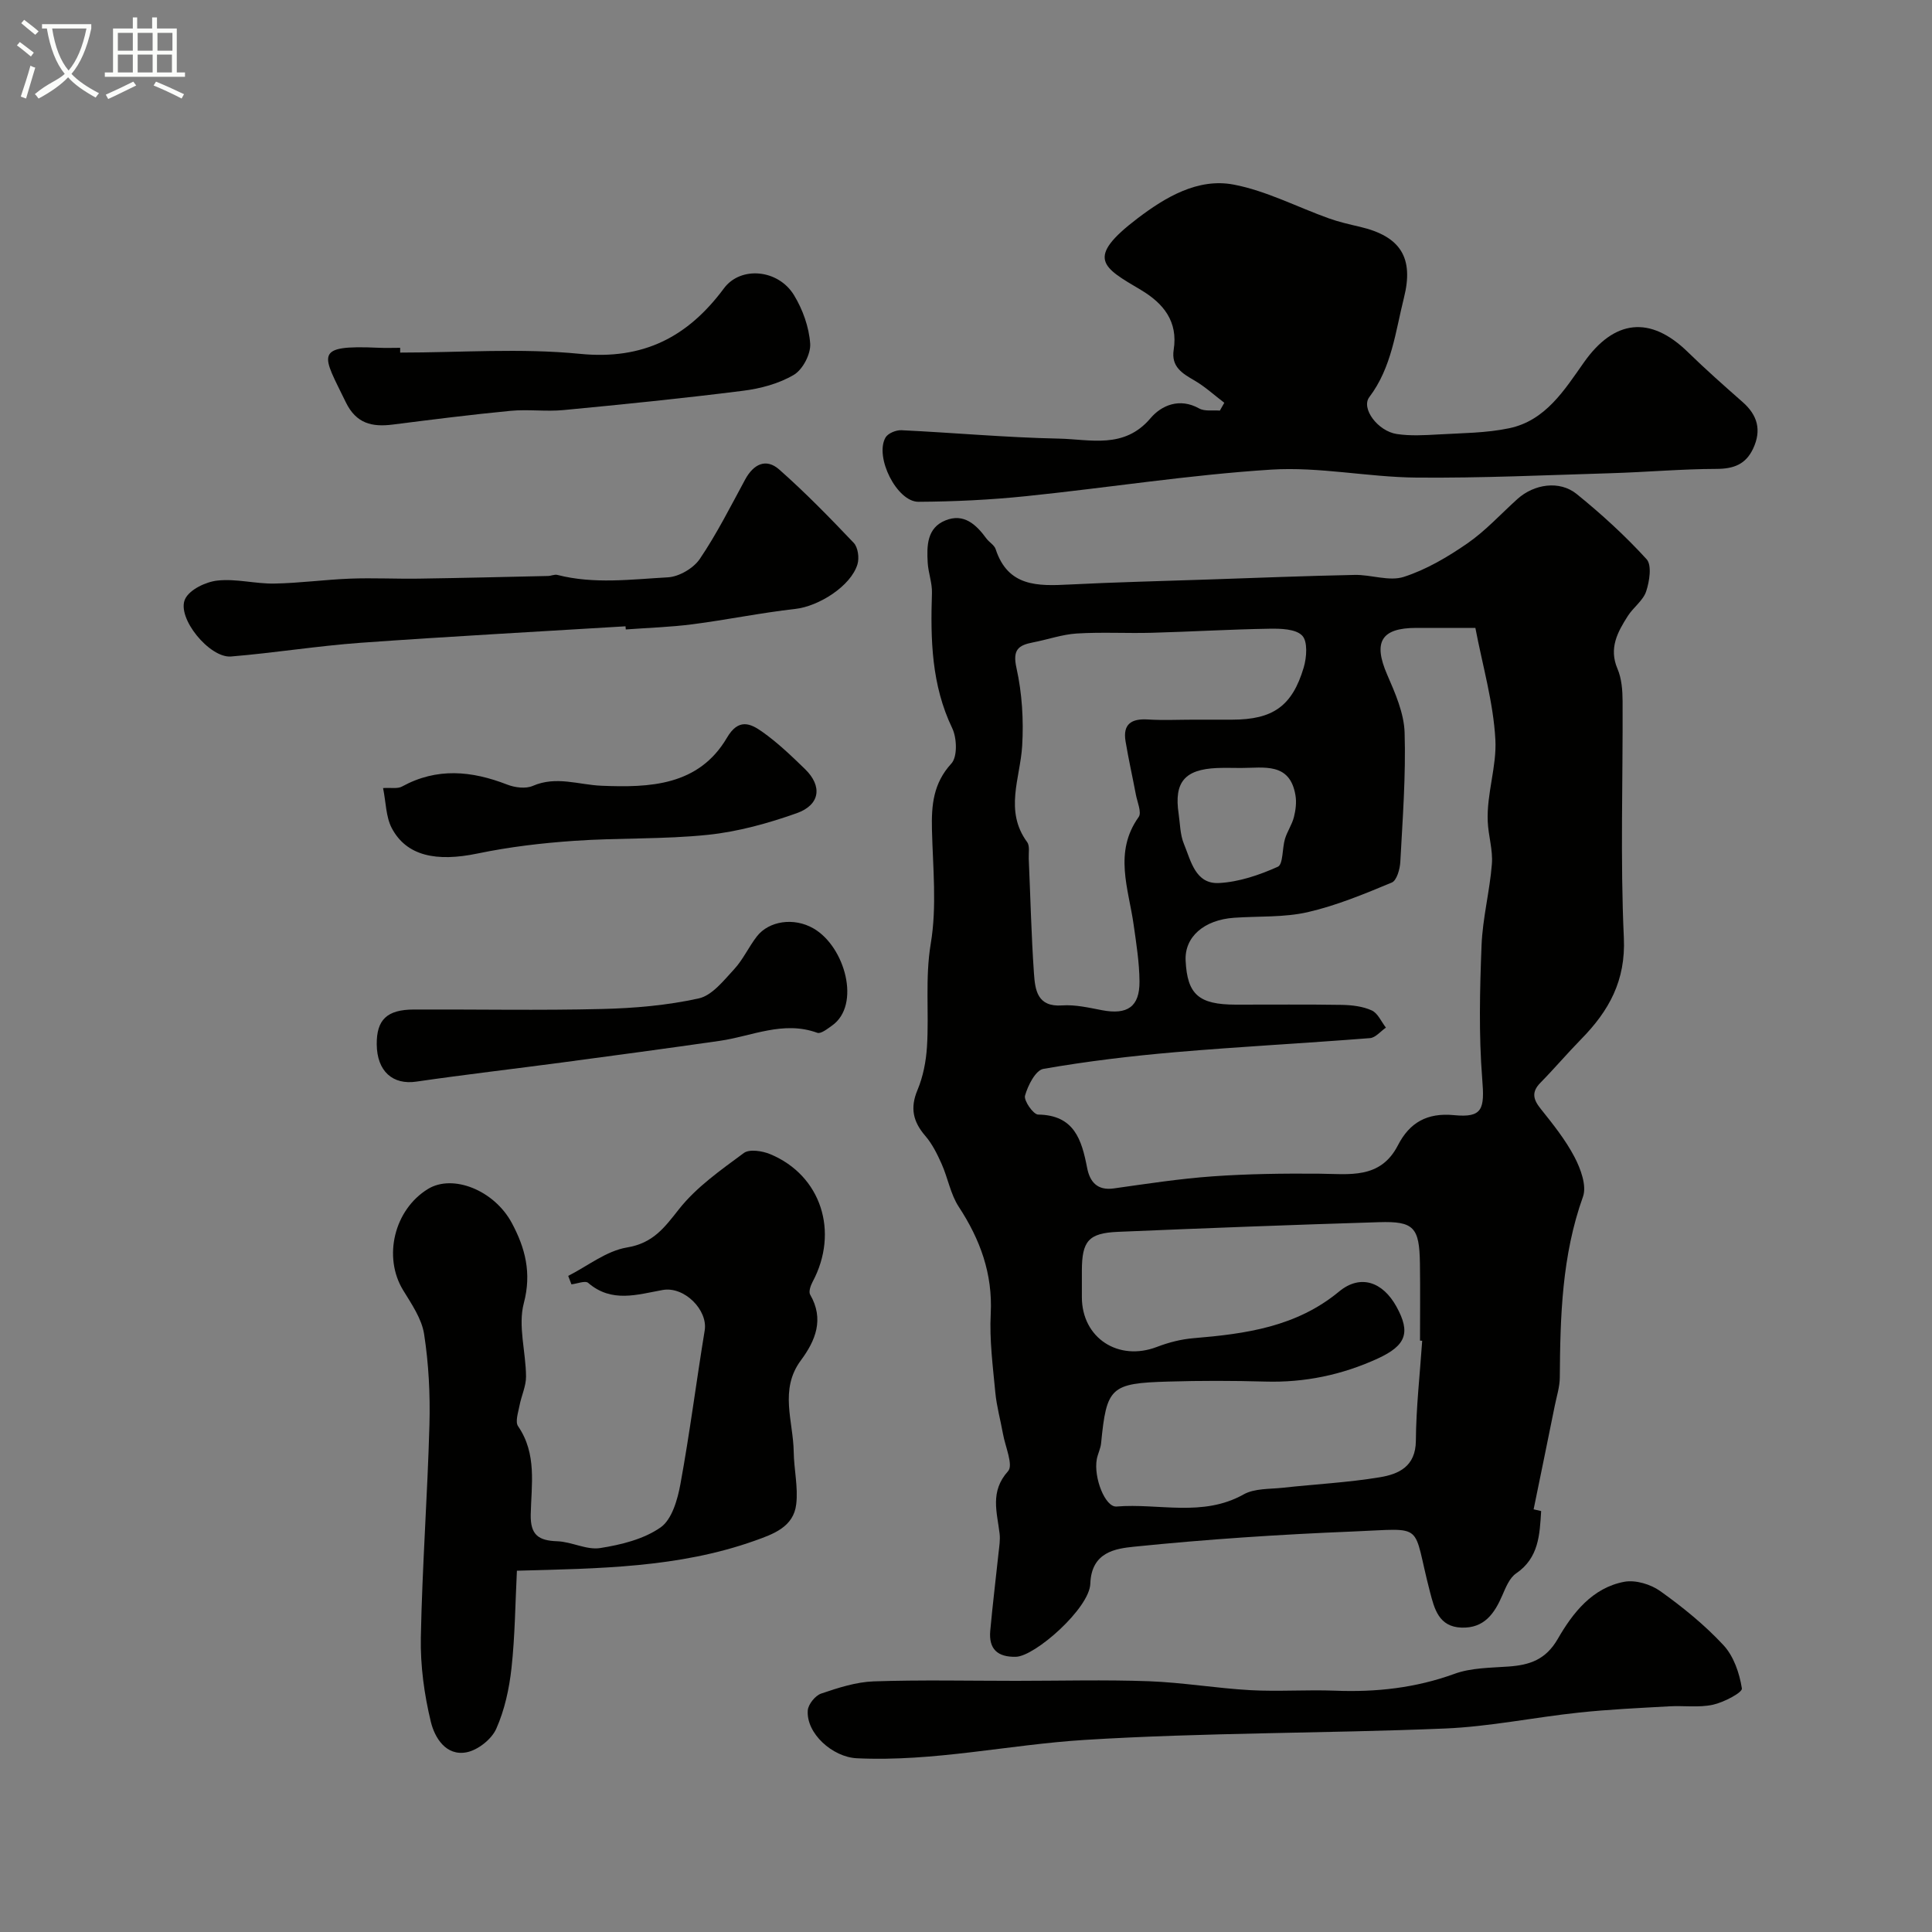
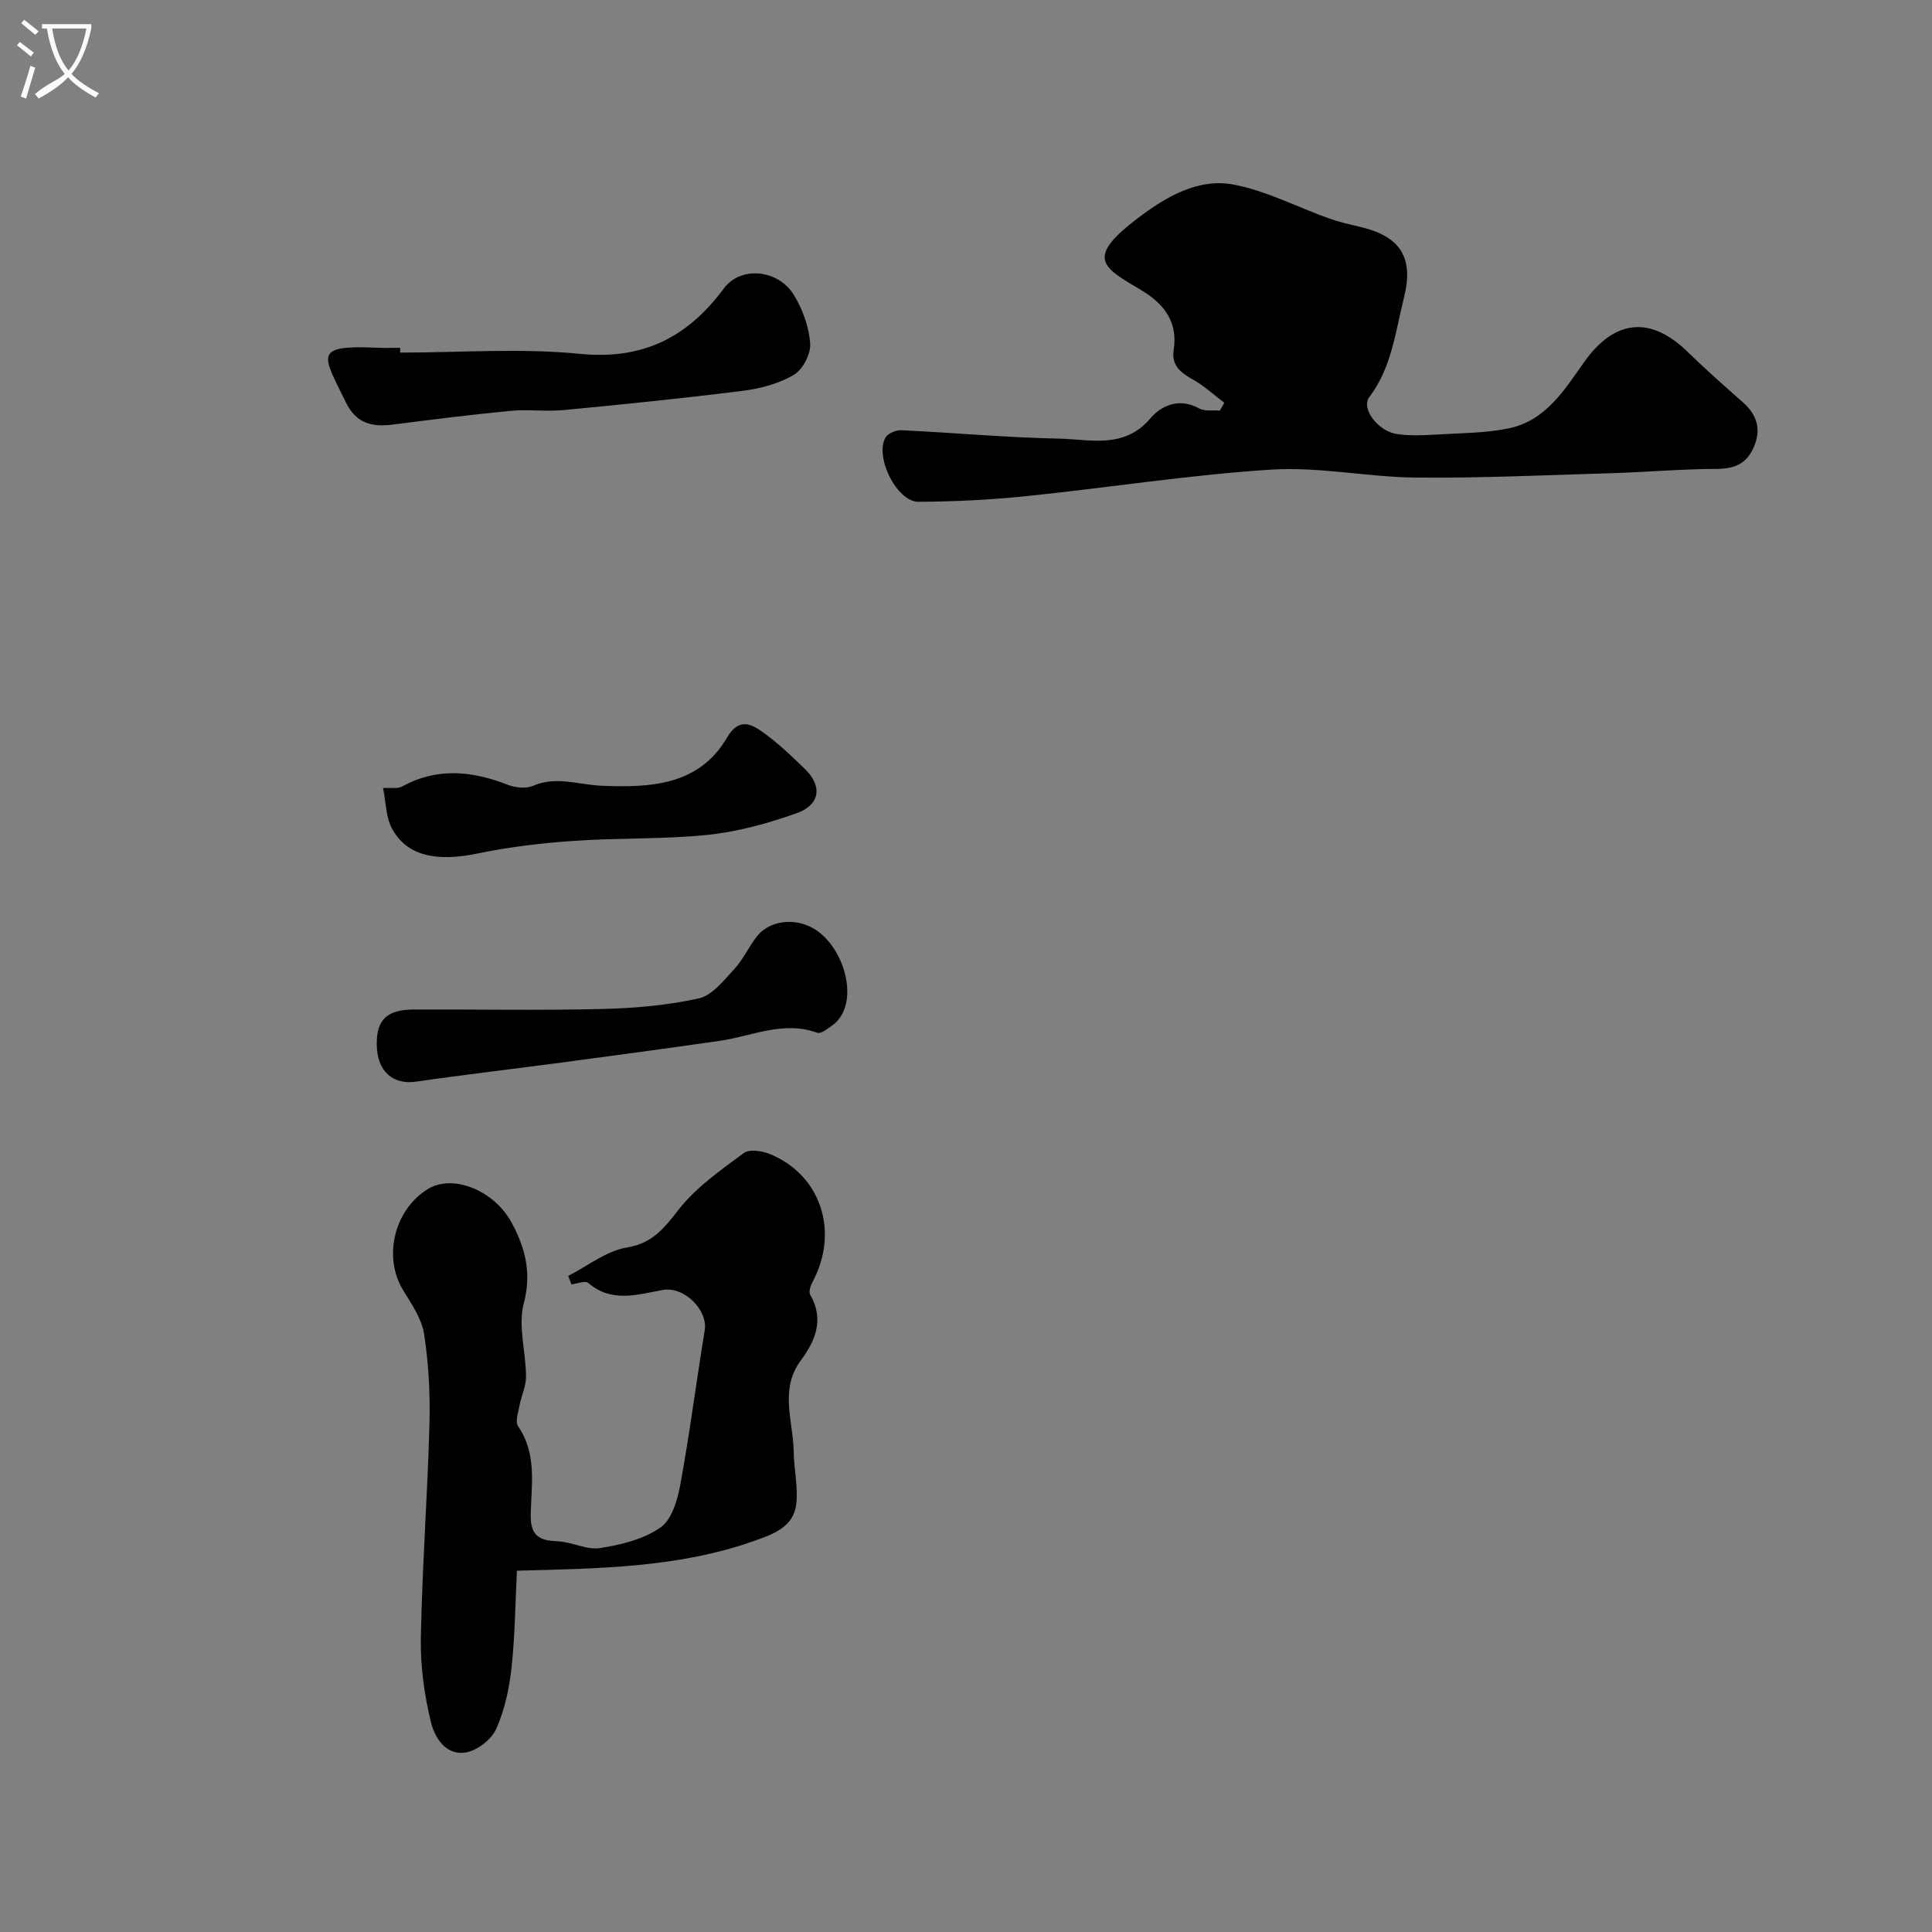
<svg xmlns="http://www.w3.org/2000/svg" enable-background="new 0 0 400 400" viewBox="0 0 400 400">
  <rect x="0" y="0" width="400" height="400" fill="#808080" stroke="none" />
  <path d="m6.4 11.7c-1-.8-1.9-1.6-2.9-2.3l.6-.7c.9.7 1.9 1.4 2.9 2.2zm-2.1 8.3c.7-2.1 1.4-4.2 2-6.4.2.1.6.3 1 .4-.7 2.3-1.3 4.4-1.9 6.4zm3-12.8c-1.1-.9-2.1-1.7-2.9-2.4l.6-.7c1 .8 2 1.5 3 2.4zm1.4-1.3v-.9h10.2v.9c-.9 4.2-2.3 7.3-4.1 9.4 1.3 1.4 3.2 2.7 5.7 4-.2.2-.4.5-.7.9-2.5-1.4-4.4-2.7-5.7-4.2-1.4 1.5-3.5 3-6.1 4.4 0 0 0 0-.1-.1-.3-.4-.5-.7-.7-.8 2.7-2.3 4.7-2.8 6.2-4.2-1.8-2.2-3-5.3-3.7-9.4zm9.2 0h-7.1c.6 3.8 1.7 6.7 3.4 8.7 1.7-2 2.9-4.8 3.7-8.7z" fill="#fbfcfa" />
-   <path d="m31.6 3.6h.9v2.3h4.1v9.1h1.7v.9h-16.6v-.9h1.7v-9.1h4.1v-2.3h.9v2.3h3.1v-2.3zm-4 13.3.6.8c-1.9.9-3.8 1.9-5.8 2.8-.2-.3-.3-.6-.5-.9 2-.9 3.9-1.8 5.7-2.7zm-3.2-10.1v3.7h3.1v-3.7zm0 4.5v3.7h3.1v-3.7zm4.1-4.5v3.7h3.1v-3.7zm0 4.5v3.7h3.1v-3.7zm9.1 9.1c-2.1-1.1-4.1-2-5.8-2.7l.5-.8c2.2.9 4.1 1.8 5.8 2.6zm-1.9-13.6h-3.1v3.7h3.1zm-3.2 4.5v3.7h3.1v-3.7z" fill="#fbfcfa" />
  <g fill="#010100">
-     <path d="m319.08 312.85c-.31 4.86-.45 9.68-5.2 12.92-1.34.92-2.12 2.86-2.82 4.48-1.64 3.81-3.76 6.89-8.47 6.73-4.74-.16-5.63-3.96-6.53-7.4-3.8-14.54-.64-13.11-15.92-12.5-15.15.61-30.29 1.61-45.37 3.15-3.76.39-8.81 1.07-9.03 7.65-.17 5.1-11.45 15.05-15.41 15.14-3.8.09-5.65-1.61-5.31-5.38.49-5.39 1.15-10.76 1.72-16.14.14-1.31.37-2.66.22-3.95-.52-4.45-2.06-8.73 1.75-12.96 1.13-1.25-.59-5.1-1.06-7.75-.51-2.85-1.31-5.68-1.58-8.55-.51-5.42-1.23-10.89-.95-16.29.42-8.3-2.18-15.36-6.62-22.15-1.71-2.61-2.25-5.97-3.55-8.88-.91-2.04-1.94-4.13-3.38-5.8-2.53-2.94-3.18-5.76-1.62-9.48 1.17-2.79 1.78-5.94 1.97-8.98.45-7.11-.42-14.15.79-21.39 1.28-7.65.43-15.69.24-23.55-.12-5.07.26-9.59 4.03-13.7 1.27-1.39 1.14-5.27.17-7.3-4.31-8.97-4.51-18.39-4.2-27.99.07-2.08-.76-4.18-.88-6.29-.2-3.47-.18-7.19 3.68-8.75 3.78-1.53 6.33.82 8.45 3.72.58.8 1.66 1.38 1.94 2.24 2.55 7.81 8.73 7.65 15.23 7.32 9.59-.49 19.2-.71 28.8-1.04 10.1-.34 20.2-.75 30.3-.95 3.41-.07 7.14 1.38 10.16.41 4.67-1.5 9.11-4.13 13.18-6.94 3.77-2.61 6.93-6.1 10.36-9.19 3.45-3.1 8.71-3.9 12.25-1.04 5.13 4.15 10.05 8.64 14.49 13.51 1.12 1.23.6 4.58-.09 6.66-.63 1.9-2.65 3.3-3.79 5.08-2.11 3.32-3.98 6.65-2.15 10.94.87 2.03 1.05 4.46 1.06 6.72.08 16.33-.49 32.69.26 48.98.41 8.87-3.09 15.13-8.81 20.96-2.89 2.95-5.57 6.11-8.46 9.05-1.89 1.93-1.51 3.44.05 5.39 2.54 3.18 5.14 6.42 7.01 10 1.27 2.43 2.56 5.93 1.75 8.2-4.37 12.19-4.71 24.75-4.8 37.42-.01 1.92-.63 3.85-1.02 5.76-1.45 7.19-2.93 14.37-4.4 21.55.53.13 1.05.25 1.56.36zm-13.62-182.85c-4.93 0-8.59 0-12.25 0-7.28.01-8.94 2.94-6.01 9.68 1.66 3.82 3.48 7.95 3.61 11.99.27 8.91-.41 17.86-.89 26.78-.08 1.5-.74 3.84-1.76 4.27-5.68 2.36-11.44 4.76-17.4 6.13-4.9 1.12-10.13.81-15.22 1.16-6.29.43-10.31 3.99-10.07 8.87.34 7.01 2.71 9.11 10.36 9.12 7.33.01 14.66-.07 21.99.05 2.09.04 4.33.3 6.19 1.15 1.26.57 1.97 2.33 2.93 3.56-1.1.75-2.15 2.08-3.29 2.17-13.42 1.06-26.88 1.76-40.29 2.91-9.15.79-18.3 1.88-27.34 3.46-1.61.28-3.21 3.43-3.8 5.54-.29 1.03 1.72 3.9 2.71 3.92 7.51.11 9.02 5.23 10.15 11.04.55 2.85 2.07 4.74 5.52 4.25 6.81-.96 13.62-2.01 20.47-2.5 7.31-.52 14.67-.61 22.01-.55 6.26.05 12.7 1.21 16.35-5.89 2.41-4.68 6.01-6.77 11.61-6.23 5.97.58 6.34-1.3 5.84-7.48-.73-9.18-.5-18.47-.14-27.69.22-5.63 1.7-11.21 2.14-16.84.23-2.89-.74-5.85-.86-8.79-.25-5.74 1.89-11.42 1.58-16.97-.42-7.71-2.65-15.3-4.14-23.11zm-11.01 147.59c-.15-.01-.3-.02-.45-.03 0-5.33.06-10.66-.02-15.98-.11-7.48-1.25-8.77-8.48-8.54-18.02.55-36.03 1.24-54.05 2-6.1.26-7.45 1.91-7.46 8.05v5.49c.01 8.44 7.56 13.35 15.55 10.28 2.4-.92 4.99-1.59 7.55-1.8 10.81-.9 21.29-2.33 30.15-9.66 4.4-3.64 9.03-2.05 11.89 3.14 2.94 5.34 2.03 8.01-3.88 10.73-7.39 3.39-15.14 5.01-23.31 4.77-6.69-.19-13.39-.2-20.08 0-11.96.34-12.75 1.18-13.89 12.77-.11 1.11-.68 2.18-.89 3.29-.7 3.81 1.74 10 4.08 9.81 8.76-.72 17.83 2.25 26.32-2.51 2.26-1.27 5.39-1.08 8.15-1.38 6.68-.74 13.43-1.07 20.05-2.17 3.87-.64 7.41-2.2 7.46-7.53.05-6.92.84-13.82 1.31-20.73zm-47.3-128.59c2.66 0 5.33.01 7.99 0 8.38-.02 12.39-2.77 14.78-10.8.62-2.09.86-5.4-.32-6.61-1.34-1.39-4.46-1.46-6.79-1.42-8.12.13-16.23.62-24.34.84-5.18.14-10.38-.17-15.54.15-3.04.19-6.02 1.26-9.05 1.84-3.06.59-4.27 1.53-3.43 5.3 1.16 5.22 1.5 10.78 1.18 16.13-.41 6.72-3.73 13.43 1.03 19.92.58.79.28 2.26.33 3.42.35 7.92.53 15.86 1.08 23.77.24 3.39.66 6.99 5.83 6.62 2.72-.19 5.53.47 8.25.99 5.25 1 7.81-.69 7.77-5.95-.03-3.91-.66-7.84-1.21-11.73-1.05-7.5-4.18-15.01 1.04-22.32.67-.94-.3-3.11-.59-4.69-.69-3.67-1.52-7.31-2.13-11-.59-3.58 1.26-4.71 4.63-4.5 3.15.2 6.33.04 9.49.04zm9.81 10c-1.67 0-3.33-.06-5 .01-6.69.29-8.91 2.94-7.94 9.44.31 2.1.3 4.34 1.09 6.25 1.46 3.52 2.36 8.38 7.29 8.12 4.13-.22 8.35-1.66 12.16-3.37 1.12-.5.89-3.81 1.48-5.77.47-1.55 1.45-2.94 1.85-4.5.37-1.45.57-3.08.32-4.54-1.16-6.87-6.54-5.64-11.25-5.64z" />
    <path d="m253.48 83.39c-2.05-1.55-3.97-3.33-6.17-4.61-2.56-1.48-4.86-2.85-4.31-6.37.92-5.84-2.1-9.59-6.77-12.37-7.95-4.72-11.64-6.53-.66-14.87 5.68-4.31 12.43-8.37 19.86-6.95 6.76 1.29 13.12 4.64 19.69 6.99 2.09.75 4.28 1.24 6.45 1.75 8.4 1.97 11.19 6.39 9.1 14.7-1.77 7.05-2.52 14.41-7.17 20.56-1.76 2.32 1.76 7.05 5.7 7.64 2.79.42 5.7.25 8.54.09 4.92-.29 9.94-.28 14.73-1.29 7.53-1.58 11.43-7.92 15.47-13.64 6.27-8.89 13.73-9.72 21.49-2.15 3.66 3.57 7.5 6.97 11.34 10.35 3.12 2.73 3.98 5.84 2.2 9.65-1.53 3.27-4.03 4.2-7.58 4.21-7.26.02-14.52.67-21.79.89-13.45.4-26.91 1.03-40.35.91-10.03-.09-20.12-2.28-30.07-1.65-16.97 1.08-33.84 3.76-50.78 5.5-7.38.76-14.82 1.12-22.24 1.16-4.48.02-9.13-9.31-6.82-13.31.5-.87 2.18-1.56 3.28-1.51 10.87.52 21.72 1.52 32.59 1.74 6.5.13 13.52 2.24 18.99-4.22 2.26-2.67 6.01-4.29 10.06-2.03 1.16.65 2.85.33 4.3.45.31-.53.61-1.07.92-1.62z" />
    <path d="m117.64 264.16c4.04-2.05 7.89-5.17 12.15-5.88 5.44-.9 7.75-4.09 10.8-7.95 3.61-4.57 8.65-8.09 13.41-11.61 1.16-.86 3.84-.44 5.47.24 10.54 4.38 14.31 16.08 8.76 26.45-.41.77-.84 2.03-.5 2.62 2.95 5.1 1.12 9.52-1.92 13.62-4.5 6.07-1.57 12.6-1.48 18.95.05 3.62.94 7.29.52 10.83-.55 4.72-4.74 6.19-8.62 7.57-15.72 5.59-32.15 5.74-49.21 6.2-.34 6.75-.39 13.49-1.12 20.15-.47 4.28-1.42 8.68-3.16 12.58-.96 2.16-3.79 4.4-6.12 4.86-4.32.85-6.64-3.08-7.42-6.31-1.37-5.66-2.18-11.62-2.07-17.44.28-14.7 1.38-29.38 1.78-44.07.17-6.24-.15-12.57-1.1-18.74-.49-3.2-2.6-6.25-4.36-9.13-4.18-6.86-1.85-16.66 5.18-20.95 5.11-3.11 13.68.23 17.35 7.08 2.75 5.15 4.13 10.29 2.47 16.58-1.24 4.69.43 10.1.46 15.19.01 2-.97 3.99-1.35 6.01-.27 1.42-.93 3.34-.3 4.27 3.94 5.73 2.75 12.13 2.62 18.31-.08 4.23 1.64 5.38 5.49 5.51 2.98.1 6.07 1.85 8.88 1.41 4.34-.68 9.02-1.83 12.51-4.27 2.35-1.64 3.52-5.75 4.11-8.96 1.94-10.56 3.29-21.23 5.03-31.83.69-4.22-4.23-9.18-8.7-8.37-5.28.95-10.56 2.72-15.42-1.47-.61-.53-2.28.17-3.47.3-.22-.59-.44-1.17-.67-1.75z" />
-     <path d="m210.36 348c9.16 0 18.33-.25 27.48.08 7.03.26 14.02 1.46 21.04 1.85 5.84.32 11.72-.12 17.57.11 8.46.33 16.63-.56 24.68-3.49 3.45-1.26 7.41-1.24 11.17-1.51 4.38-.31 7.73-1.39 10.23-5.74 3.09-5.36 7.14-10.57 13.77-11.81 2.32-.43 5.47.52 7.45 1.94 4.66 3.33 9.19 7 13.08 11.19 2.12 2.28 3.32 5.82 3.81 8.96.13.84-3.75 2.88-6.01 3.37-2.91.63-6.05.15-9.08.33-6.22.35-12.44.63-18.63 1.29-9.27.98-18.48 2.91-27.76 3.3-24.85 1.03-49.77.82-74.59 2.36-15.72.98-31.26 4.56-47.17 3.8-5.04-.24-10.51-5.15-10.16-9.91.1-1.27 1.56-3.08 2.79-3.49 3.51-1.19 7.2-2.39 10.85-2.52 9.82-.33 19.65-.11 29.48-.11z" />
-     <path d="m129.51 129.67c-18.28 1.12-36.56 2.1-54.82 3.41-8.98.65-17.89 2.1-26.86 2.84-4.44.37-11.32-8.03-9.51-11.89.92-1.96 4.28-3.57 6.7-3.83 3.85-.43 7.85.69 11.77.62 5.25-.09 10.48-.82 15.73-1.02 4.71-.18 9.43.07 14.15 0 8.93-.13 17.86-.35 26.79-.55.65-.01 1.35-.37 1.94-.22 7.58 1.95 15.27.92 22.88.5 2.31-.13 5.29-1.87 6.6-3.8 3.53-5.21 6.38-10.89 9.39-16.44 1.72-3.18 4.31-4.51 7.07-2.07 5.4 4.77 10.45 9.95 15.42 15.18.88.93 1.17 3.11.77 4.43-1.37 4.53-8.03 8.7-12.86 9.24-7.13.8-14.18 2.26-21.3 3.18-4.57.59-9.2.73-13.81 1.07-.02-.21-.03-.43-.05-.65z" />
+     <path d="m129.51 129.67z" />
    <path d="m82.85 73c12.42 0 24.93-.96 37.23.26 13.12 1.3 22.33-3.49 29.81-13.57 3.43-4.63 11.21-3.98 14.5 1.42 1.81 2.97 3.11 6.6 3.35 10.03.15 2.14-1.54 5.38-3.39 6.47-3.1 1.83-6.92 2.85-10.55 3.3-12.35 1.56-24.73 2.81-37.12 3.99-3.63.35-7.35-.19-10.98.16-8.14.78-16.26 1.81-24.37 2.84-4.31.55-7.59-.2-9.74-4.63-4.77-9.85-6.96-11.89 6.76-11.27 1.5.07 3 .01 4.5.01z" />
    <path d="m78 216.21c-.04-5.09 2.11-7.18 7.68-7.2 12.99-.05 26 .21 38.98-.11 6.7-.16 13.49-.75 20.01-2.19 2.76-.61 5.15-3.69 7.31-6.02 1.86-2.01 3.03-4.64 4.73-6.83 2.48-3.18 7.63-3.99 11.71-1.64 6.55 3.77 9.87 15.87 3.84 20.12-.94.66-2.31 1.76-3.05 1.49-7.05-2.57-13.53.71-20.23 1.67-10.85 1.56-21.71 3.02-32.57 4.47-10.05 1.34-20.12 2.5-30.15 3.96-4.93.75-8.22-2.12-8.26-7.72z" />
    <path d="m79.31 163.16c1.66-.11 3.02.19 3.93-.32 7.22-3.96 14.41-3.26 21.77-.4 1.59.62 3.83.91 5.3.27 4.85-2.11 9.47-.23 14.22-.03 9.99.41 20.13.03 25.99-9.96 2.36-4.02 4.8-2.97 7.23-1.26 3.21 2.26 6.1 5.03 8.93 7.78 3.61 3.51 3.14 7.39-1.72 9.12-5.92 2.1-12.15 3.83-18.38 4.48-9.2.96-18.52.6-27.76 1.25-6.66.46-13.36 1.25-19.9 2.61-8.61 1.8-14.78.51-17.82-5.27-1.21-2.32-1.18-5.27-1.79-8.27z" />
  </g>
</svg>